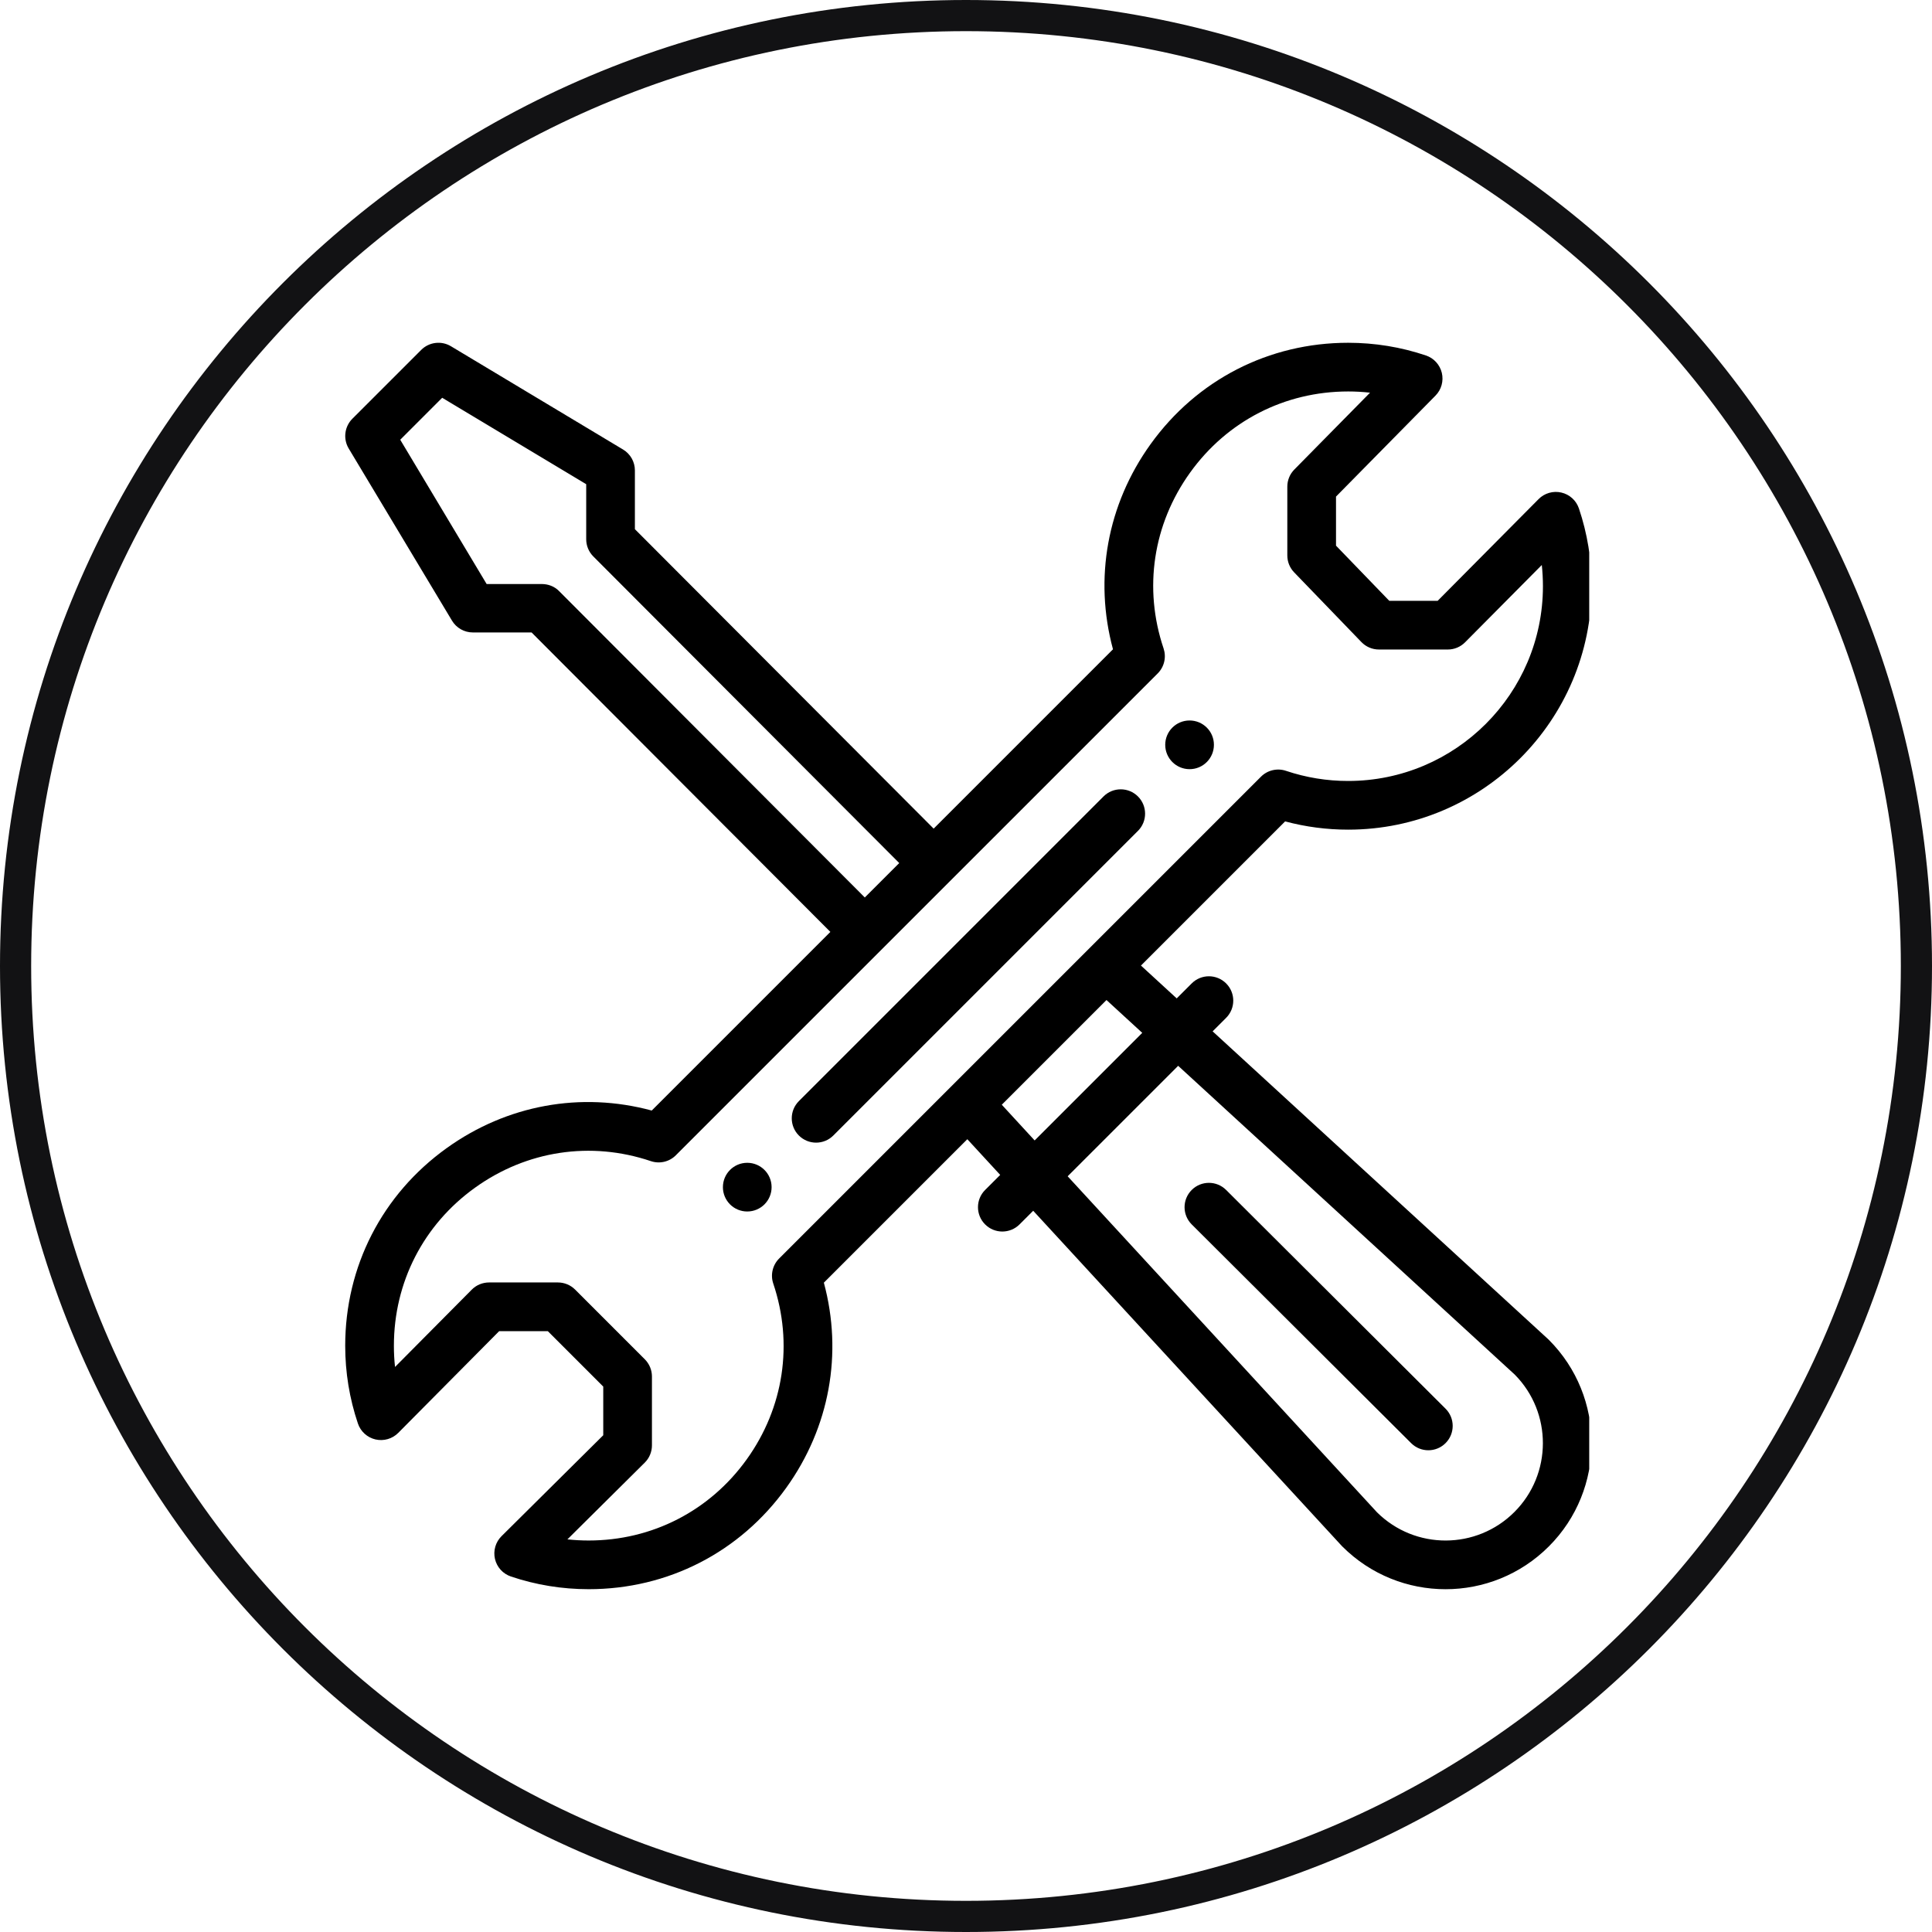
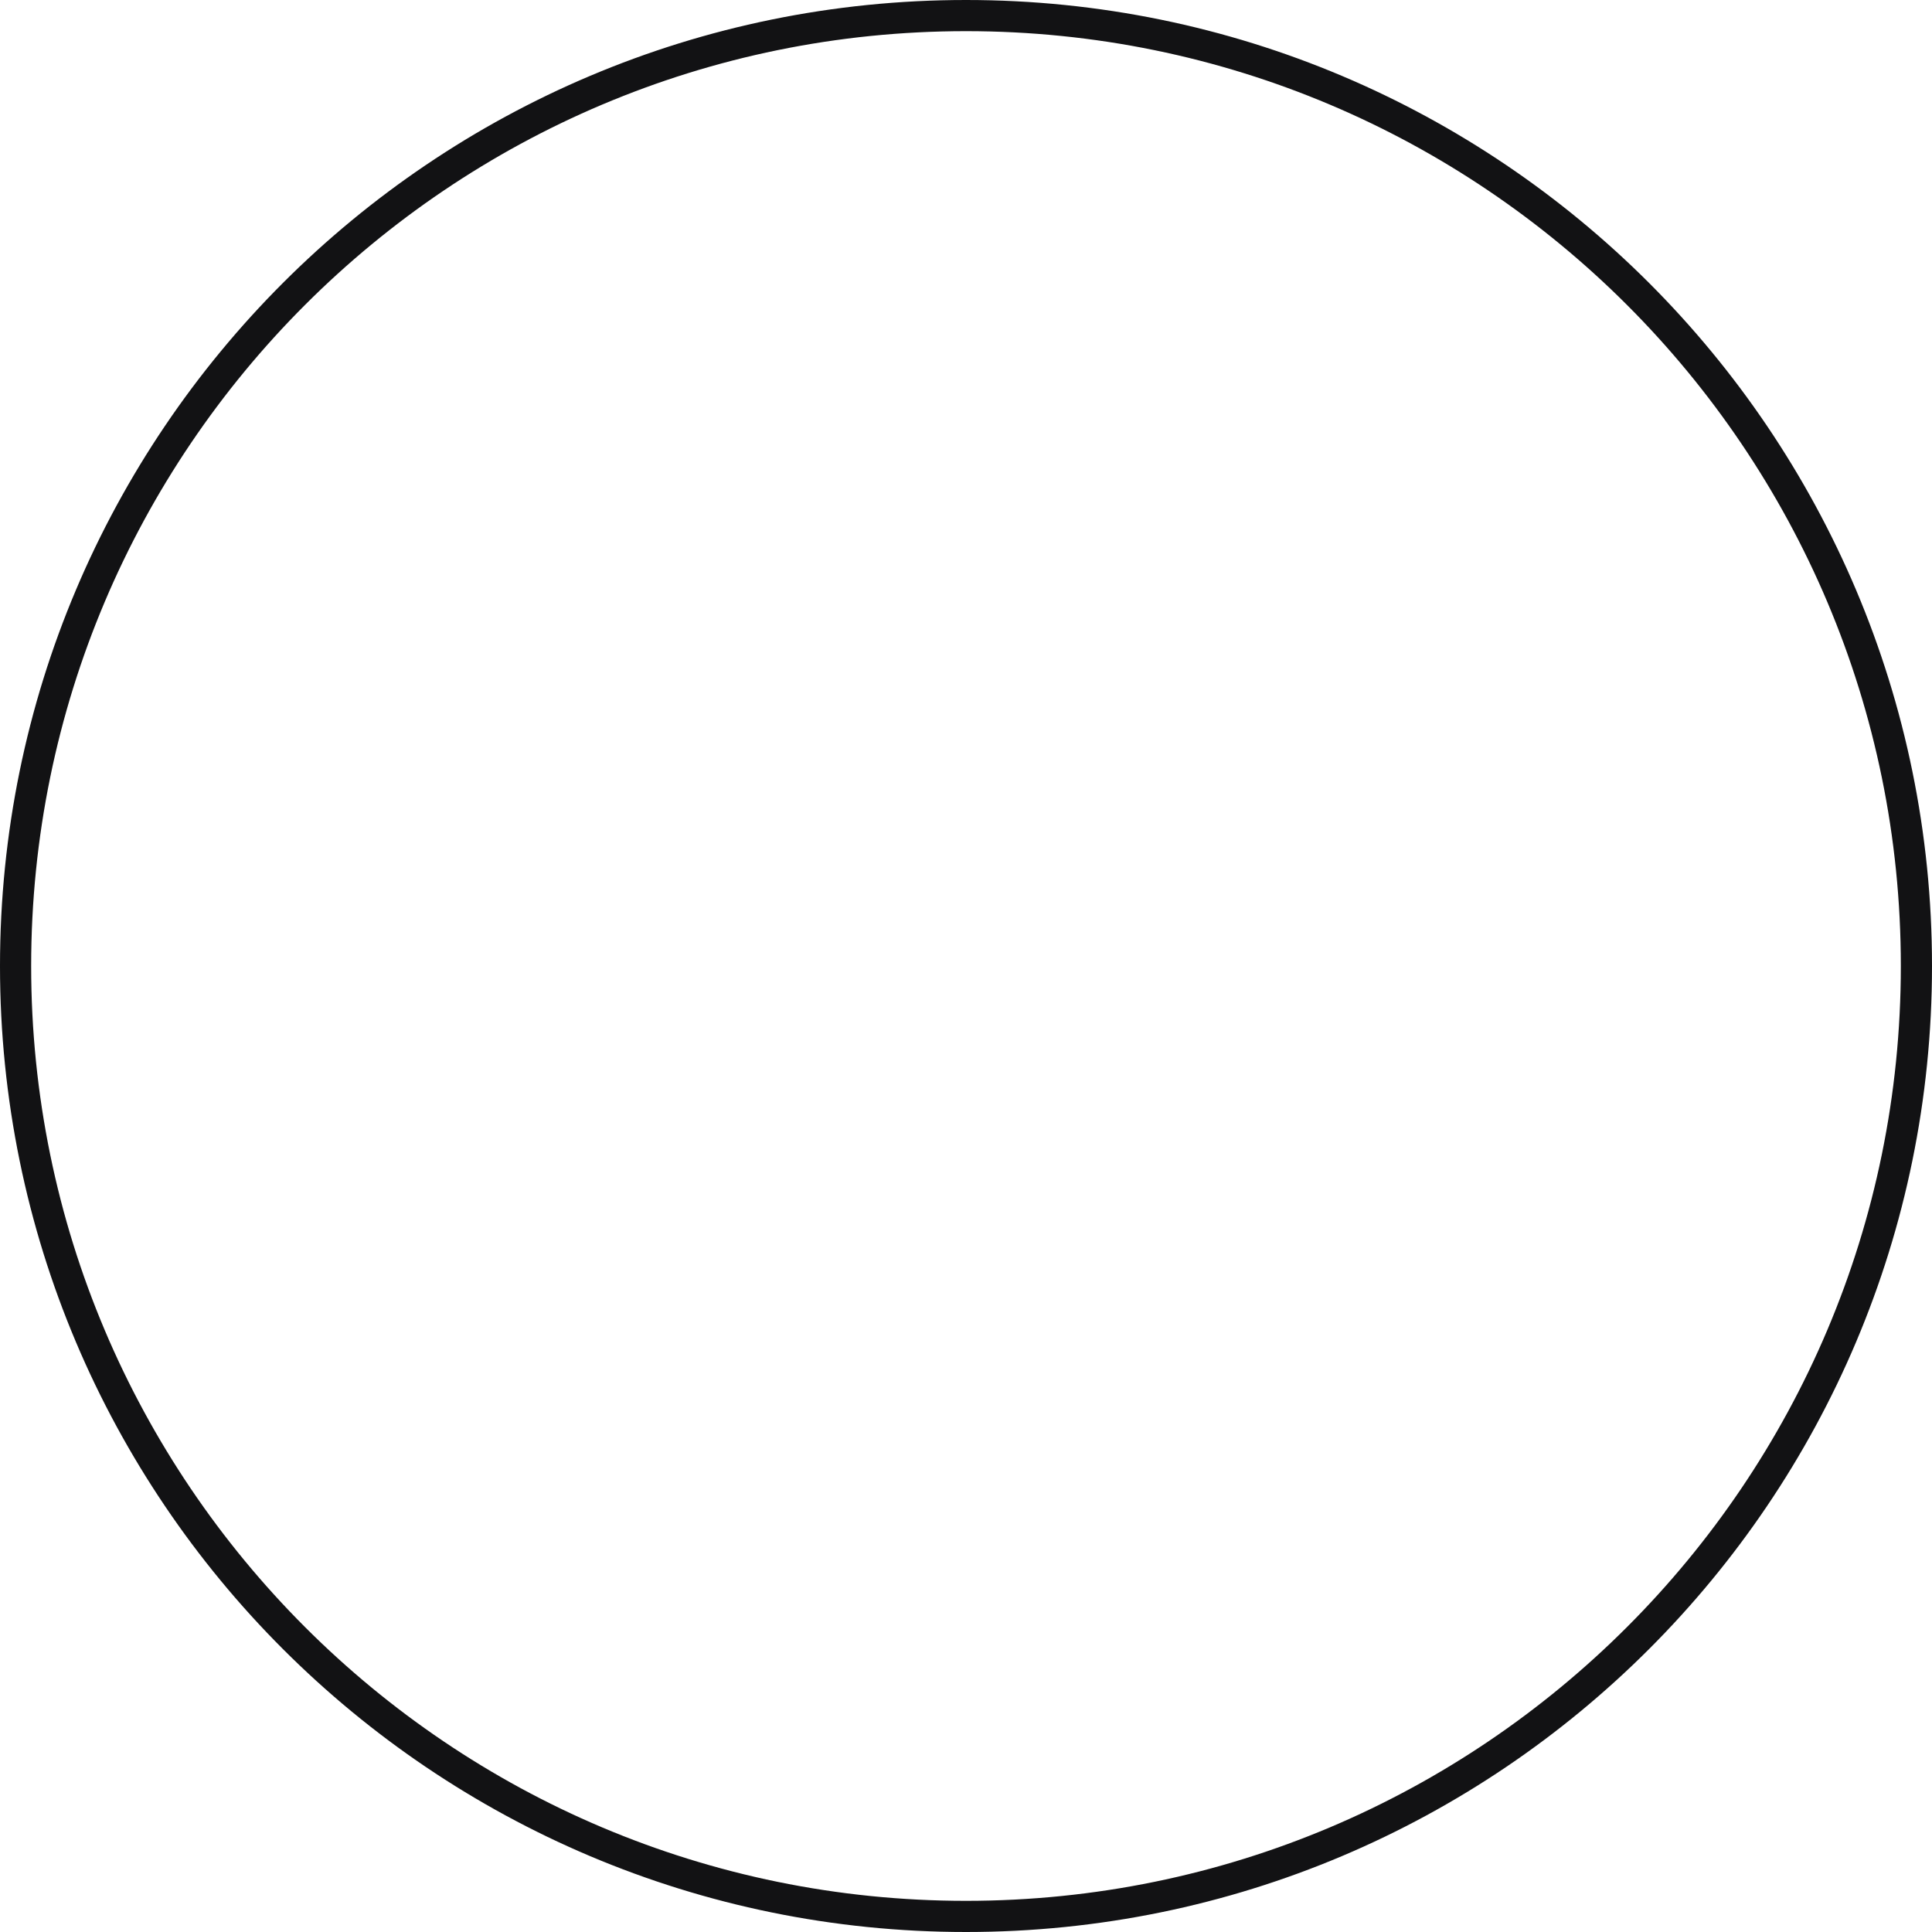
<svg xmlns="http://www.w3.org/2000/svg" width="124" height="124" viewBox="0 0 124 124" fill="none">
  <path d="M62 123C95.689 123 123 95.689 123 62C123 28.311 95.689 1 62 1C28.311 1 1 28.311 1 62C1 95.689 28.311 123 62 123Z" stroke="#121214" stroke-width="2" />
  <g clip-path="url(#clip0_127_332)">
    <path d="M76.35 46.242C75.487 46.242 74.787 46.94 74.787 47.804C74.787 48.667 75.487 49.367 76.35 49.367C77.214 49.367 77.912 48.667 77.912 47.804C77.913 47.599 77.872 47.395 77.794 47.206C77.716 47.016 77.6 46.844 77.455 46.699C77.31 46.554 77.138 46.439 76.948 46.36C76.758 46.282 76.555 46.242 76.35 46.242ZM47.96 74.631C47.096 74.631 46.398 75.331 46.398 76.194C46.397 76.399 46.438 76.602 46.516 76.792C46.595 76.982 46.71 77.154 46.855 77.299C47 77.444 47.172 77.559 47.362 77.638C47.552 77.716 47.755 77.757 47.96 77.756C48.823 77.756 49.523 77.058 49.523 76.194C49.523 75.331 48.823 74.631 47.96 74.631Z" fill="black" />
-     <path d="M100.212 31.613C99.953 31.552 99.682 31.559 99.426 31.633C99.17 31.706 98.937 31.844 98.75 32.034L92.272 38.562H89.167L85.748 35.021V31.872L92.133 25.392C92.319 25.203 92.454 24.97 92.525 24.715C92.596 24.46 92.601 24.191 92.54 23.933C92.478 23.675 92.352 23.438 92.174 23.242C91.995 23.046 91.77 22.899 91.519 22.815C89.915 22.274 88.237 22 86.529 22C81.44 22 76.817 24.373 73.844 28.511C71.062 32.384 70.205 37.131 71.434 41.673L59.924 53.183L40.749 33.964V30.192C40.749 29.922 40.679 29.657 40.547 29.422C40.414 29.188 40.222 28.991 39.991 28.852L28.943 22.223C28.644 22.043 28.294 21.969 27.948 22.012C27.602 22.054 27.28 22.211 27.034 22.458L22.615 26.876C22.369 27.123 22.212 27.444 22.17 27.79C22.127 28.136 22.201 28.486 22.38 28.785L29.009 39.833C29.147 40.065 29.344 40.256 29.578 40.389C29.813 40.522 30.078 40.592 30.348 40.592L34.119 40.593L53.295 59.812L41.83 71.277C37.287 70.049 32.538 70.908 28.663 73.692C24.528 76.662 22.156 81.285 22.156 86.374C22.156 88.08 22.43 89.759 22.971 91.363C23.056 91.615 23.204 91.842 23.402 92.021C23.599 92.2 23.839 92.326 24.098 92.386C24.358 92.446 24.628 92.439 24.884 92.365C25.14 92.292 25.373 92.154 25.561 91.965L32.038 85.436H35.16L38.718 88.994V92.117L32.19 98.594C32.001 98.781 31.863 99.014 31.789 99.27C31.715 99.526 31.708 99.797 31.768 100.056C31.829 100.316 31.954 100.556 32.133 100.753C32.312 100.95 32.539 101.098 32.791 101.183C34.395 101.724 36.074 101.998 37.781 101.998C42.87 101.998 47.491 99.626 50.462 95.491C53.246 91.616 54.105 86.868 52.877 82.325L62.085 73.117L64.195 75.408L63.227 76.375C62.616 76.985 62.616 77.975 63.227 78.585C63.837 79.195 64.826 79.195 65.437 78.585L66.313 77.709L86.105 99.206C86.119 99.222 86.134 99.238 86.15 99.253C89.812 102.915 95.745 102.916 99.409 99.252C103.063 95.597 103.063 89.649 99.409 85.994C99.393 85.978 99.377 85.962 99.36 85.947L77.829 66.194L78.696 65.327C79.306 64.717 79.306 63.728 78.696 63.118C78.085 62.507 77.096 62.507 76.486 63.118L75.524 64.079L73.229 61.972L82.482 52.719C83.802 53.072 85.163 53.25 86.529 53.249C95.145 53.249 102.154 46.24 102.154 37.625C102.154 35.918 101.88 34.239 101.339 32.635C101.254 32.383 101.106 32.156 100.909 31.977C100.712 31.798 100.472 31.673 100.212 31.613ZM35.873 37.927C35.58 37.633 35.182 37.484 34.767 37.484L31.233 37.483L25.688 28.224L28.381 25.53L37.624 31.077V34.611C37.624 35.025 37.789 35.422 38.081 35.714L57.715 55.393L55.505 57.602L35.873 37.927ZM75.617 68.406L97.222 88.226C99.635 90.665 99.627 94.614 97.199 97.043C94.765 99.477 90.825 99.485 88.381 97.065L68.525 75.497L75.617 68.406ZM73.312 66.291L66.406 73.196L64.297 70.904L71.017 64.184L73.312 66.291ZM86.529 50.124C85.172 50.126 83.823 49.906 82.536 49.473C82.26 49.38 81.964 49.367 81.681 49.433C81.397 49.499 81.138 49.644 80.933 49.849C73.099 57.682 56.221 74.56 50.005 80.776C49.799 80.982 49.655 81.241 49.589 81.525C49.522 81.808 49.536 82.104 49.629 82.38C50.928 86.237 50.307 90.351 47.924 93.668C45.548 96.976 41.85 98.873 37.781 98.873C37.323 98.873 36.869 98.848 36.418 98.8L41.381 93.876C41.528 93.73 41.644 93.558 41.723 93.367C41.802 93.177 41.843 92.973 41.843 92.766V88.346C41.843 87.932 41.678 87.535 41.385 87.242L36.912 82.768C36.619 82.475 36.222 82.311 35.807 82.311H31.387C31.181 82.311 30.977 82.352 30.786 82.431C30.596 82.51 30.423 82.626 30.278 82.773L25.354 87.735C25.305 87.283 25.28 86.828 25.281 86.373C25.281 82.303 27.177 78.606 30.486 76.23C33.802 73.847 37.917 73.225 41.774 74.524C42.05 74.617 42.346 74.631 42.629 74.565C42.913 74.499 43.172 74.354 43.377 74.148C43.464 74.063 74.283 43.243 74.305 43.221C74.51 43.016 74.655 42.756 74.721 42.473C74.787 42.19 74.773 41.894 74.681 41.618C73.381 37.761 74.001 33.649 76.382 30.334C78.76 27.023 82.459 25.125 86.529 25.125C87 25.125 87.468 25.151 87.932 25.203L83.073 30.135C82.785 30.427 82.623 30.821 82.623 31.231V35.651C82.623 36.056 82.78 36.445 83.062 36.736L87.379 41.21C87.524 41.361 87.699 41.481 87.892 41.563C88.085 41.645 88.293 41.687 88.503 41.687H92.923C93.129 41.687 93.334 41.646 93.524 41.567C93.714 41.487 93.887 41.371 94.032 41.225L98.956 36.263C99.004 36.713 99.029 37.168 99.029 37.625C99.029 44.517 93.422 50.124 86.529 50.124H86.529Z" fill="black" />
-     <path d="M70.826 51.118L51.274 70.671C50.664 71.281 50.664 72.27 51.274 72.88C51.884 73.49 52.873 73.49 53.484 72.88L73.036 53.328C73.647 52.718 73.647 51.728 73.036 51.118C72.426 50.508 71.437 50.508 70.826 51.118V51.118ZM90.571 92.625C91.181 93.234 92.171 93.234 92.781 92.621C93.39 92.01 93.389 91.021 92.778 90.412L78.694 76.373C78.083 75.764 77.093 75.766 76.484 76.377C75.874 76.989 75.876 77.977 76.487 78.586L90.571 92.625Z" fill="black" />
  </g>
  <defs>
    <clipPath id="clip0_127_332">
-       <rect width="80" height="80" fill="white" transform="translate(22 22)" />
-     </clipPath>
+       </clipPath>
  </defs>
</svg>